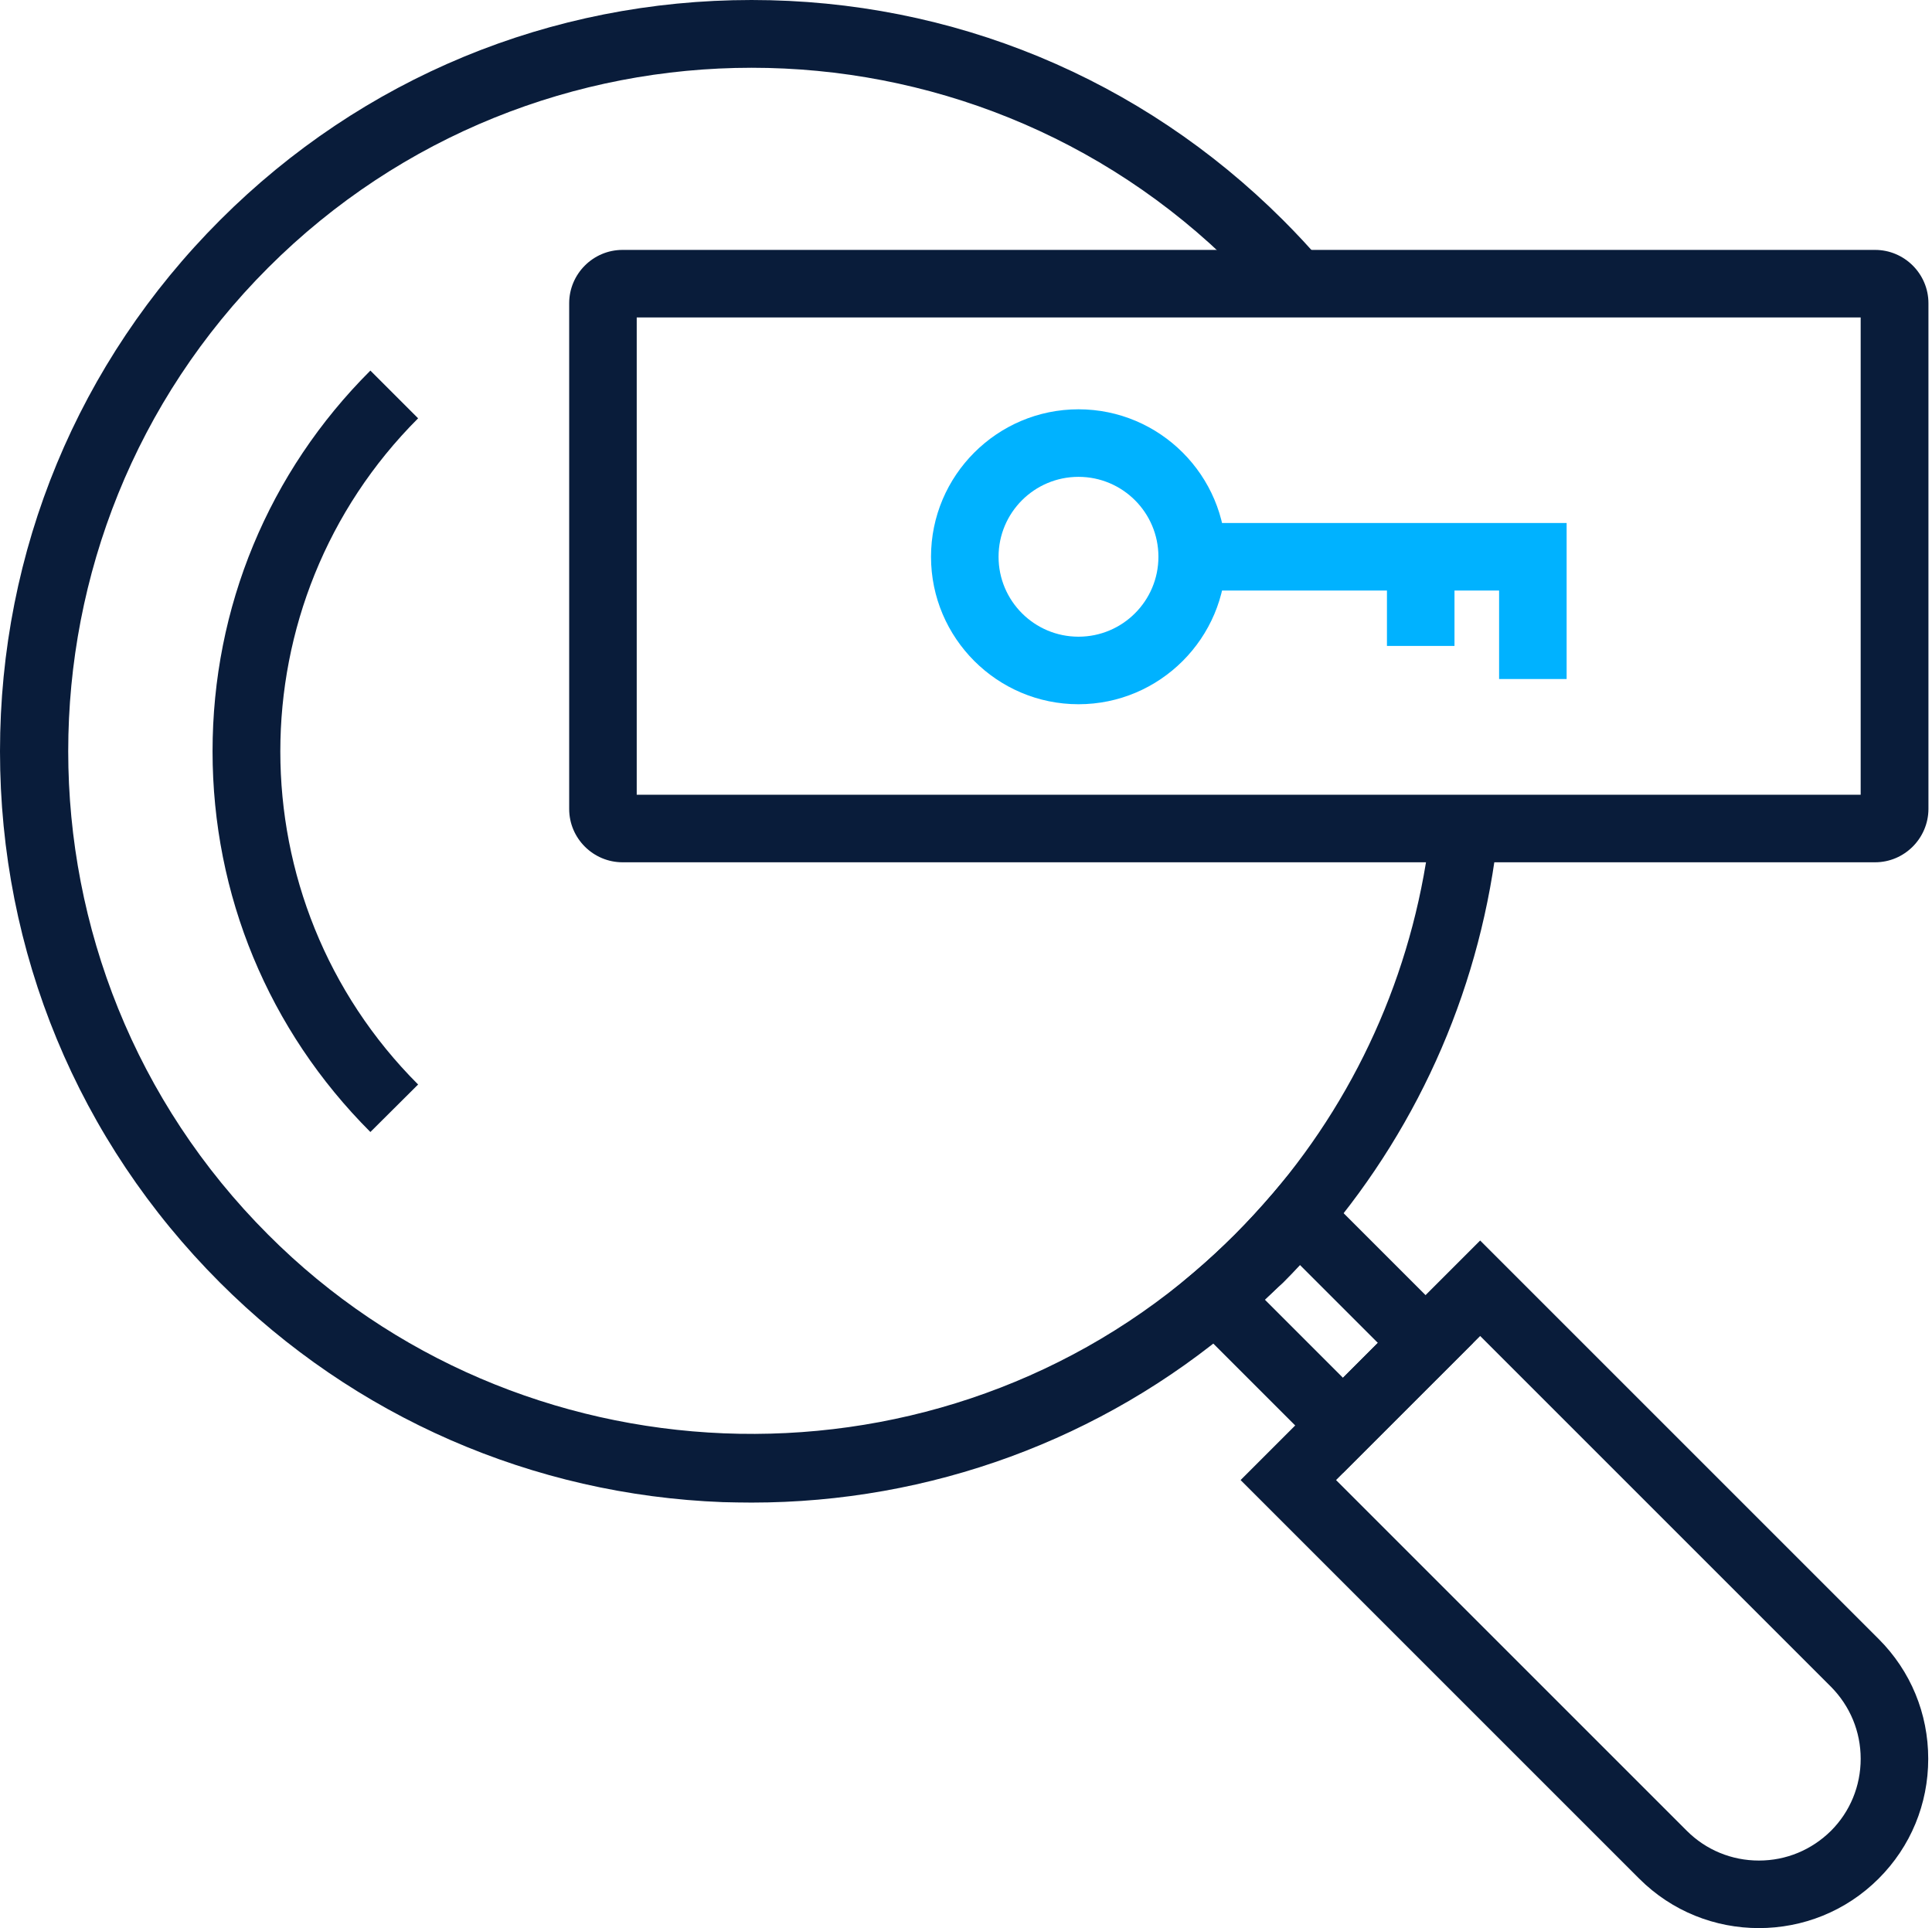
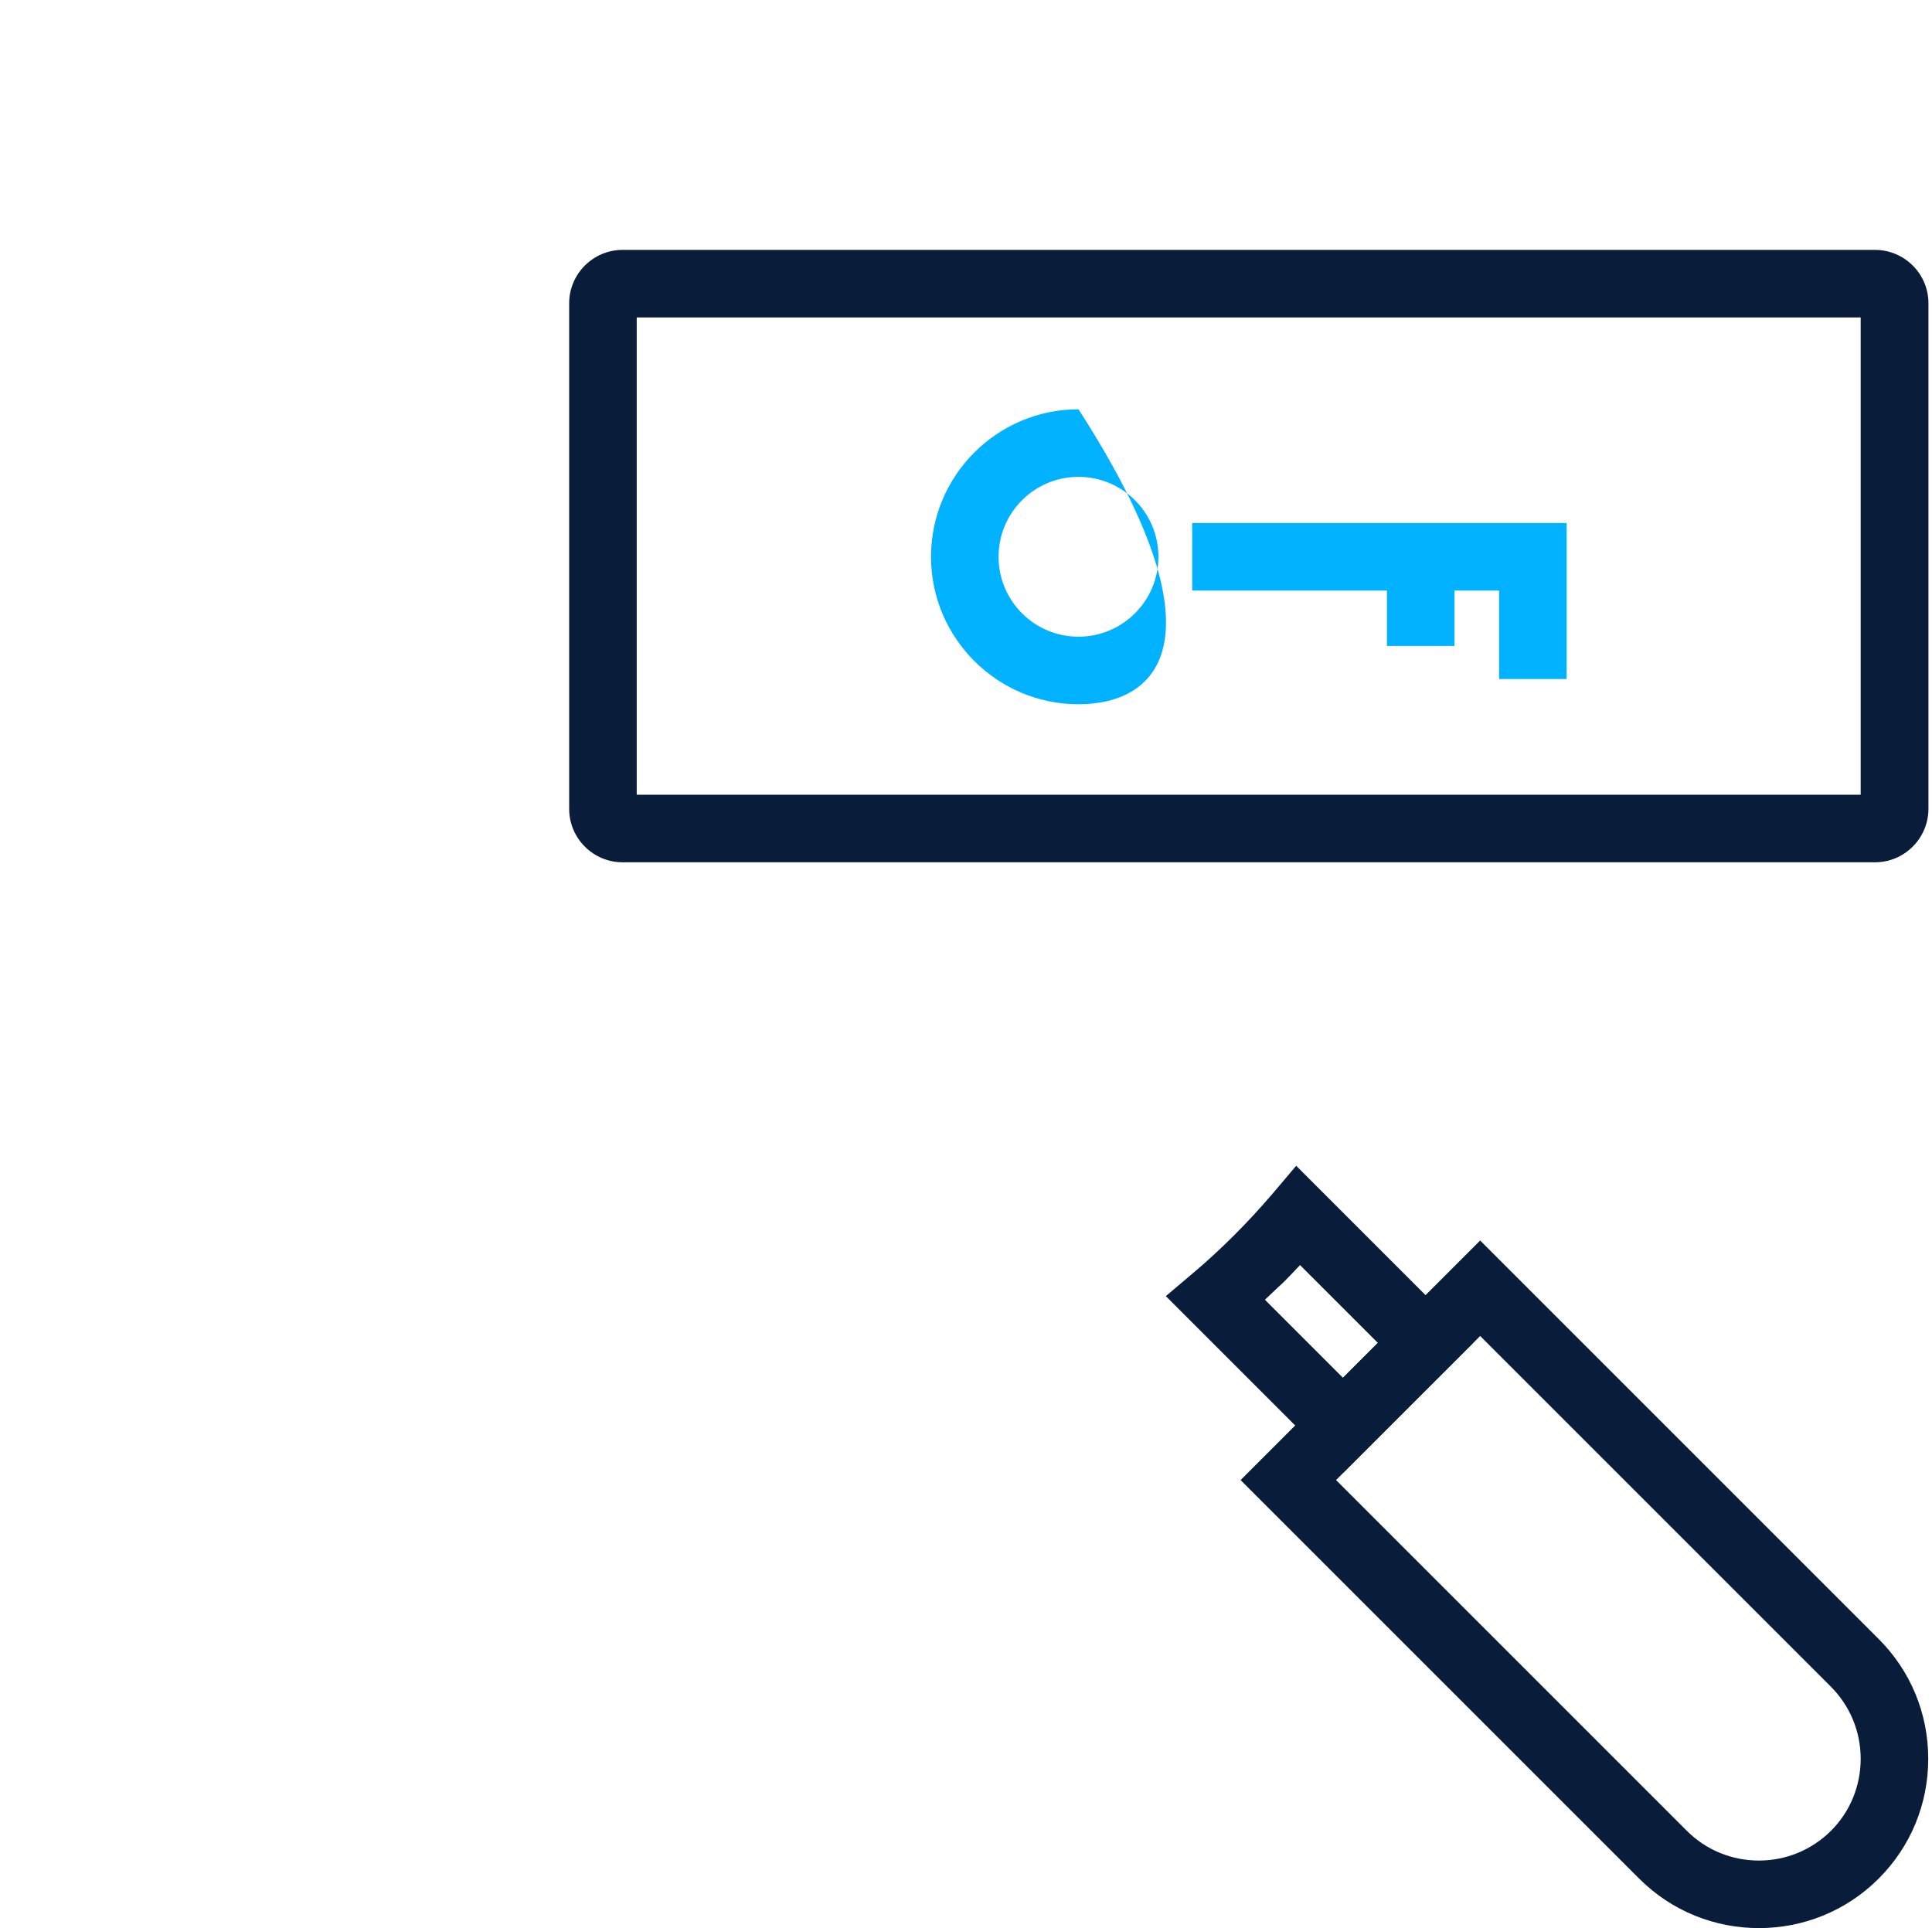
<svg xmlns="http://www.w3.org/2000/svg" width="513" height="512" viewBox="0 0 513 512" fill="none">
-   <path d="M199.563 399.006C196.992 399.006 194.481 398.946 191.91 398.887C141.511 396.973 94.102 376.288 58.41 340.596C20.745 302.931 0 252.831 0 199.503C0 146.234 20.745 96.135 58.47 58.41C96.135 20.745 146.234 0 199.563 0C252.831 0 302.931 20.745 340.656 58.41C344.243 61.997 347.71 65.704 350.939 69.47L337.368 81.188C334.378 77.721 331.27 74.313 327.981 71.085C257.196 0.299 141.99 0.299 71.204 71.085C0.418 141.87 0.418 257.076 71.204 327.862C137.506 394.343 245.538 398.707 316.981 337.906C320.747 334.677 324.394 331.329 327.862 327.862C331.329 324.394 334.677 320.747 337.906 316.981C361.521 289.241 376.049 255.342 379.994 219.053L397.81 220.966C393.506 260.902 377.483 298.089 351.537 328.579C348.009 332.704 344.303 336.71 340.536 340.536C336.77 344.303 332.764 348.009 328.579 351.537C292.529 382.326 246.913 399.006 199.563 399.006Z" fill="#091C3A" />
  <path d="M467.039 512C455.501 512 444.022 507.636 435.234 498.847L329.414 393.027L393.025 329.416L498.845 435.236C507.335 443.725 511.998 455.025 511.998 467.041C511.998 479.058 507.335 490.358 498.845 498.847C490.057 507.636 478.578 512 467.039 512ZM354.763 393.027L447.908 486.173C452.99 491.254 459.805 494.064 467.039 494.064C474.273 494.064 481.029 491.254 486.171 486.173C491.252 481.091 494.062 474.275 494.062 467.041C494.062 459.807 491.252 453.052 486.171 447.91L393.025 354.765L354.763 393.027Z" fill="#091C3A" />
  <path d="M356.554 391.175L309.562 344.184L316.976 337.907C320.742 334.738 324.389 331.33 327.857 327.863C331.324 324.395 334.672 320.748 337.901 316.982L344.178 309.568L391.169 356.56L356.554 391.175ZM335.868 345.141L356.613 365.886L365.88 356.619L345.194 335.934C343.7 337.548 342.205 339.102 340.651 340.657C339.037 342.091 337.482 343.646 335.868 345.141Z" fill="#091C3A" />
-   <path d="M98.347 300.6C71.324 273.577 56.438 237.646 56.438 199.503C56.438 161.3 71.324 125.369 98.347 98.406L111.021 111.081C62.237 159.865 62.237 239.2 111.021 287.985L98.347 300.6Z" fill="#091C3A" />
  <path d="M497.887 228.977H165.302C157.53 228.977 151.133 222.64 151.133 214.808V80.53C151.133 72.758 157.47 66.361 165.302 66.361H497.887C505.659 66.361 512.056 72.699 512.056 80.53V214.868C511.996 222.64 505.659 228.977 497.887 228.977ZM169.068 211.041H494.06V84.297H169.068V211.041Z" fill="#091C3A" />
-   <path d="M286.37 187.008C264.788 187.008 247.211 169.431 247.211 147.849C247.211 126.266 264.788 108.689 286.37 108.689C307.953 108.689 325.529 126.266 325.529 147.849C325.529 169.431 307.953 187.008 286.37 187.008ZM286.37 126.625C274.652 126.625 265.146 136.131 265.146 147.849C265.146 159.567 274.652 169.072 286.37 169.072C298.088 169.072 307.594 159.567 307.594 147.849C307.594 136.131 298.088 126.625 286.37 126.625Z" fill="#00B2FF" />
+   <path d="M286.37 187.008C264.788 187.008 247.211 169.431 247.211 147.849C247.211 126.266 264.788 108.689 286.37 108.689C325.529 169.431 307.953 187.008 286.37 187.008ZM286.37 126.625C274.652 126.625 265.146 136.131 265.146 147.849C265.146 159.567 274.652 169.072 286.37 169.072C298.088 169.072 307.594 159.567 307.594 147.849C307.594 136.131 298.088 126.625 286.37 126.625Z" fill="#00B2FF" />
  <path d="M415.985 180.312H398.05V156.816H316.562V138.881H415.985V180.312Z" fill="#00B2FF" />
  <path d="M368.273 147.85H386.209V171.525H368.273V147.85Z" fill="#00B2FF" />
</svg>